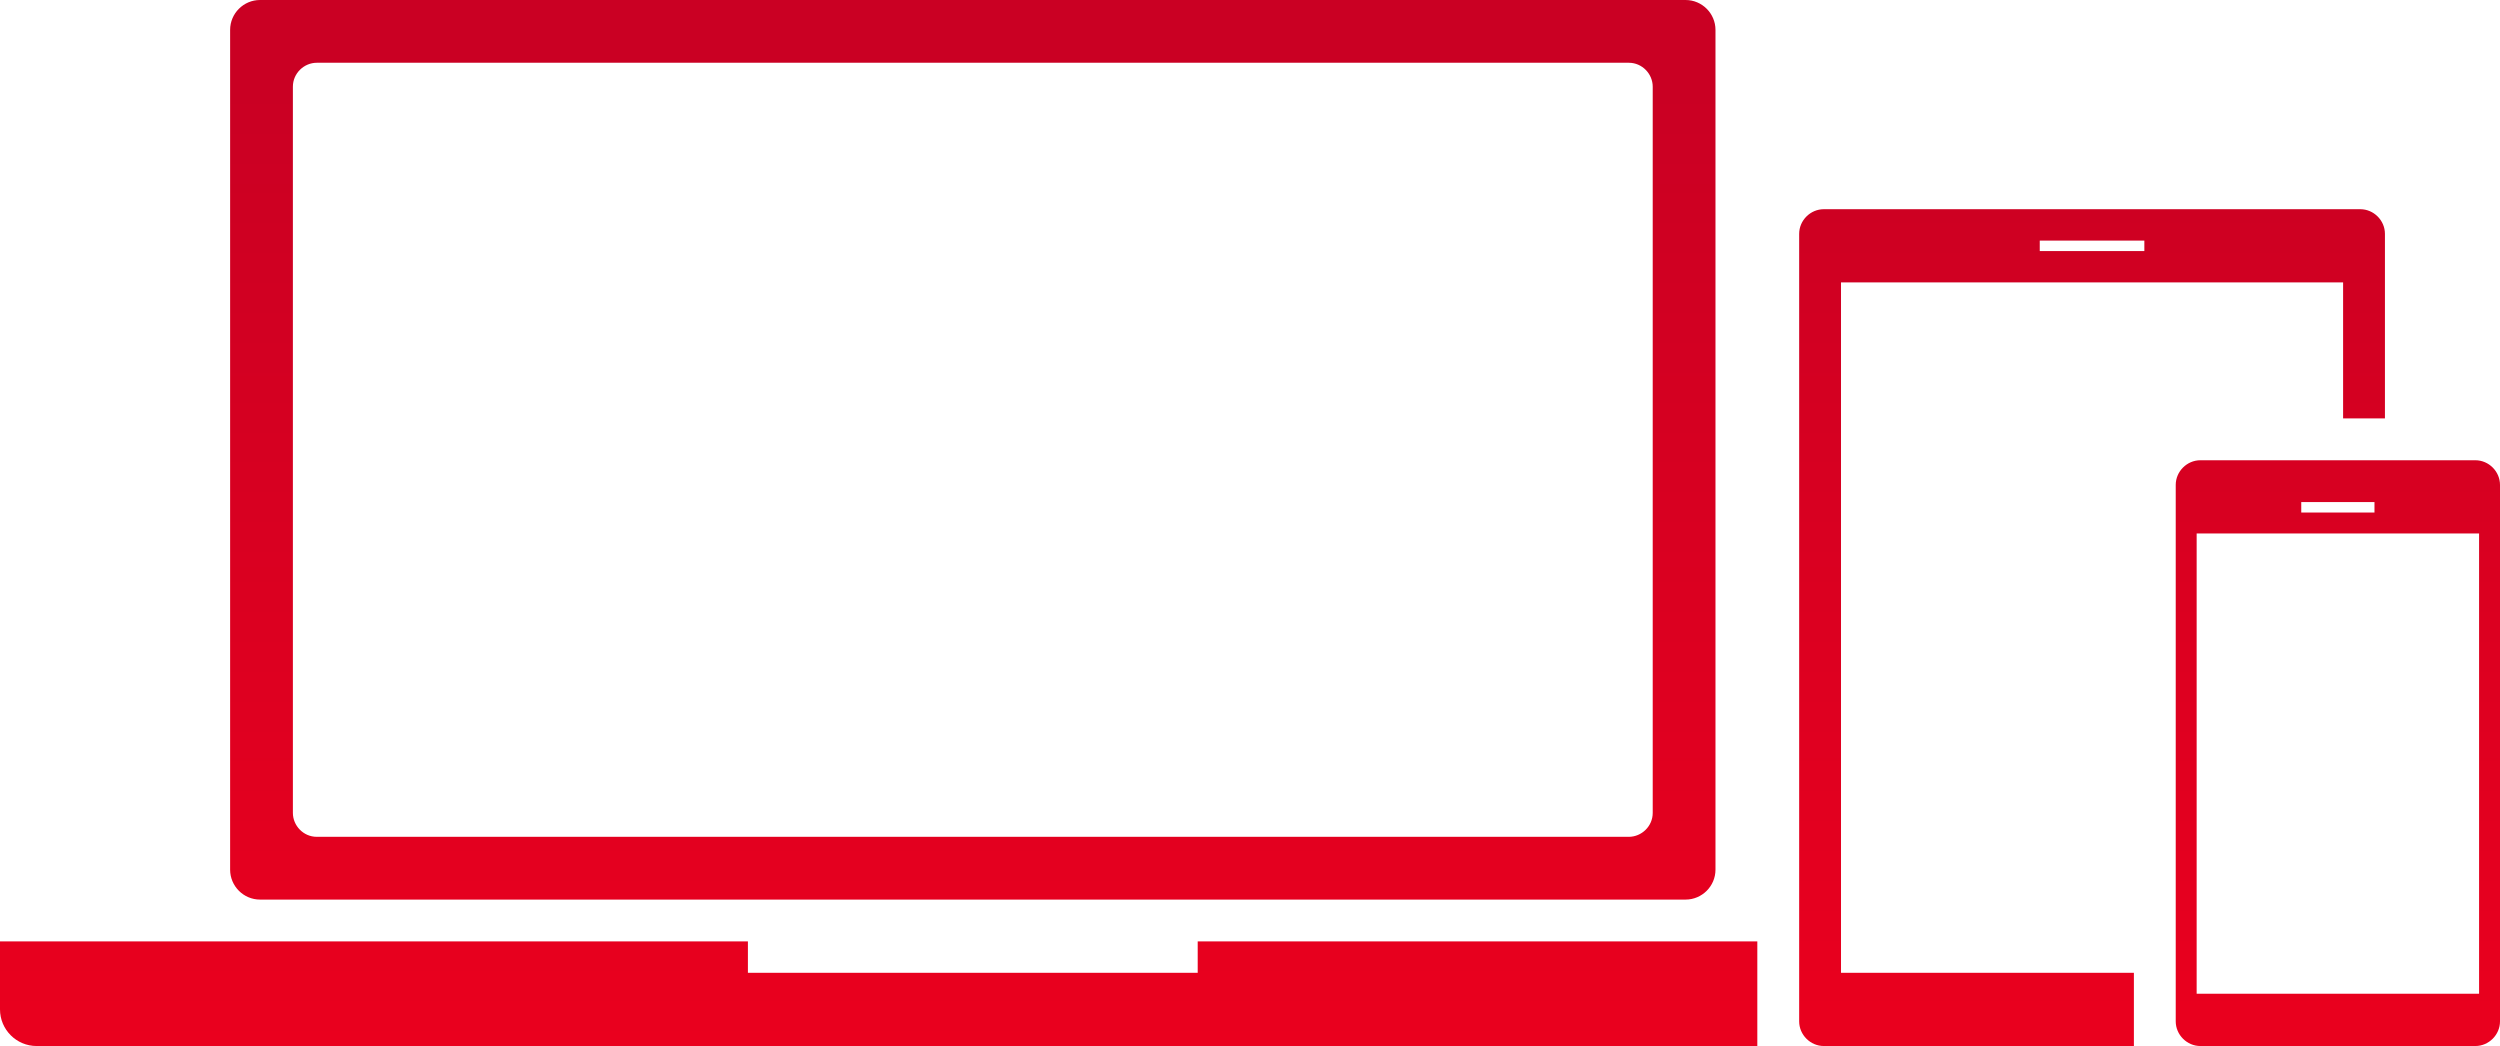
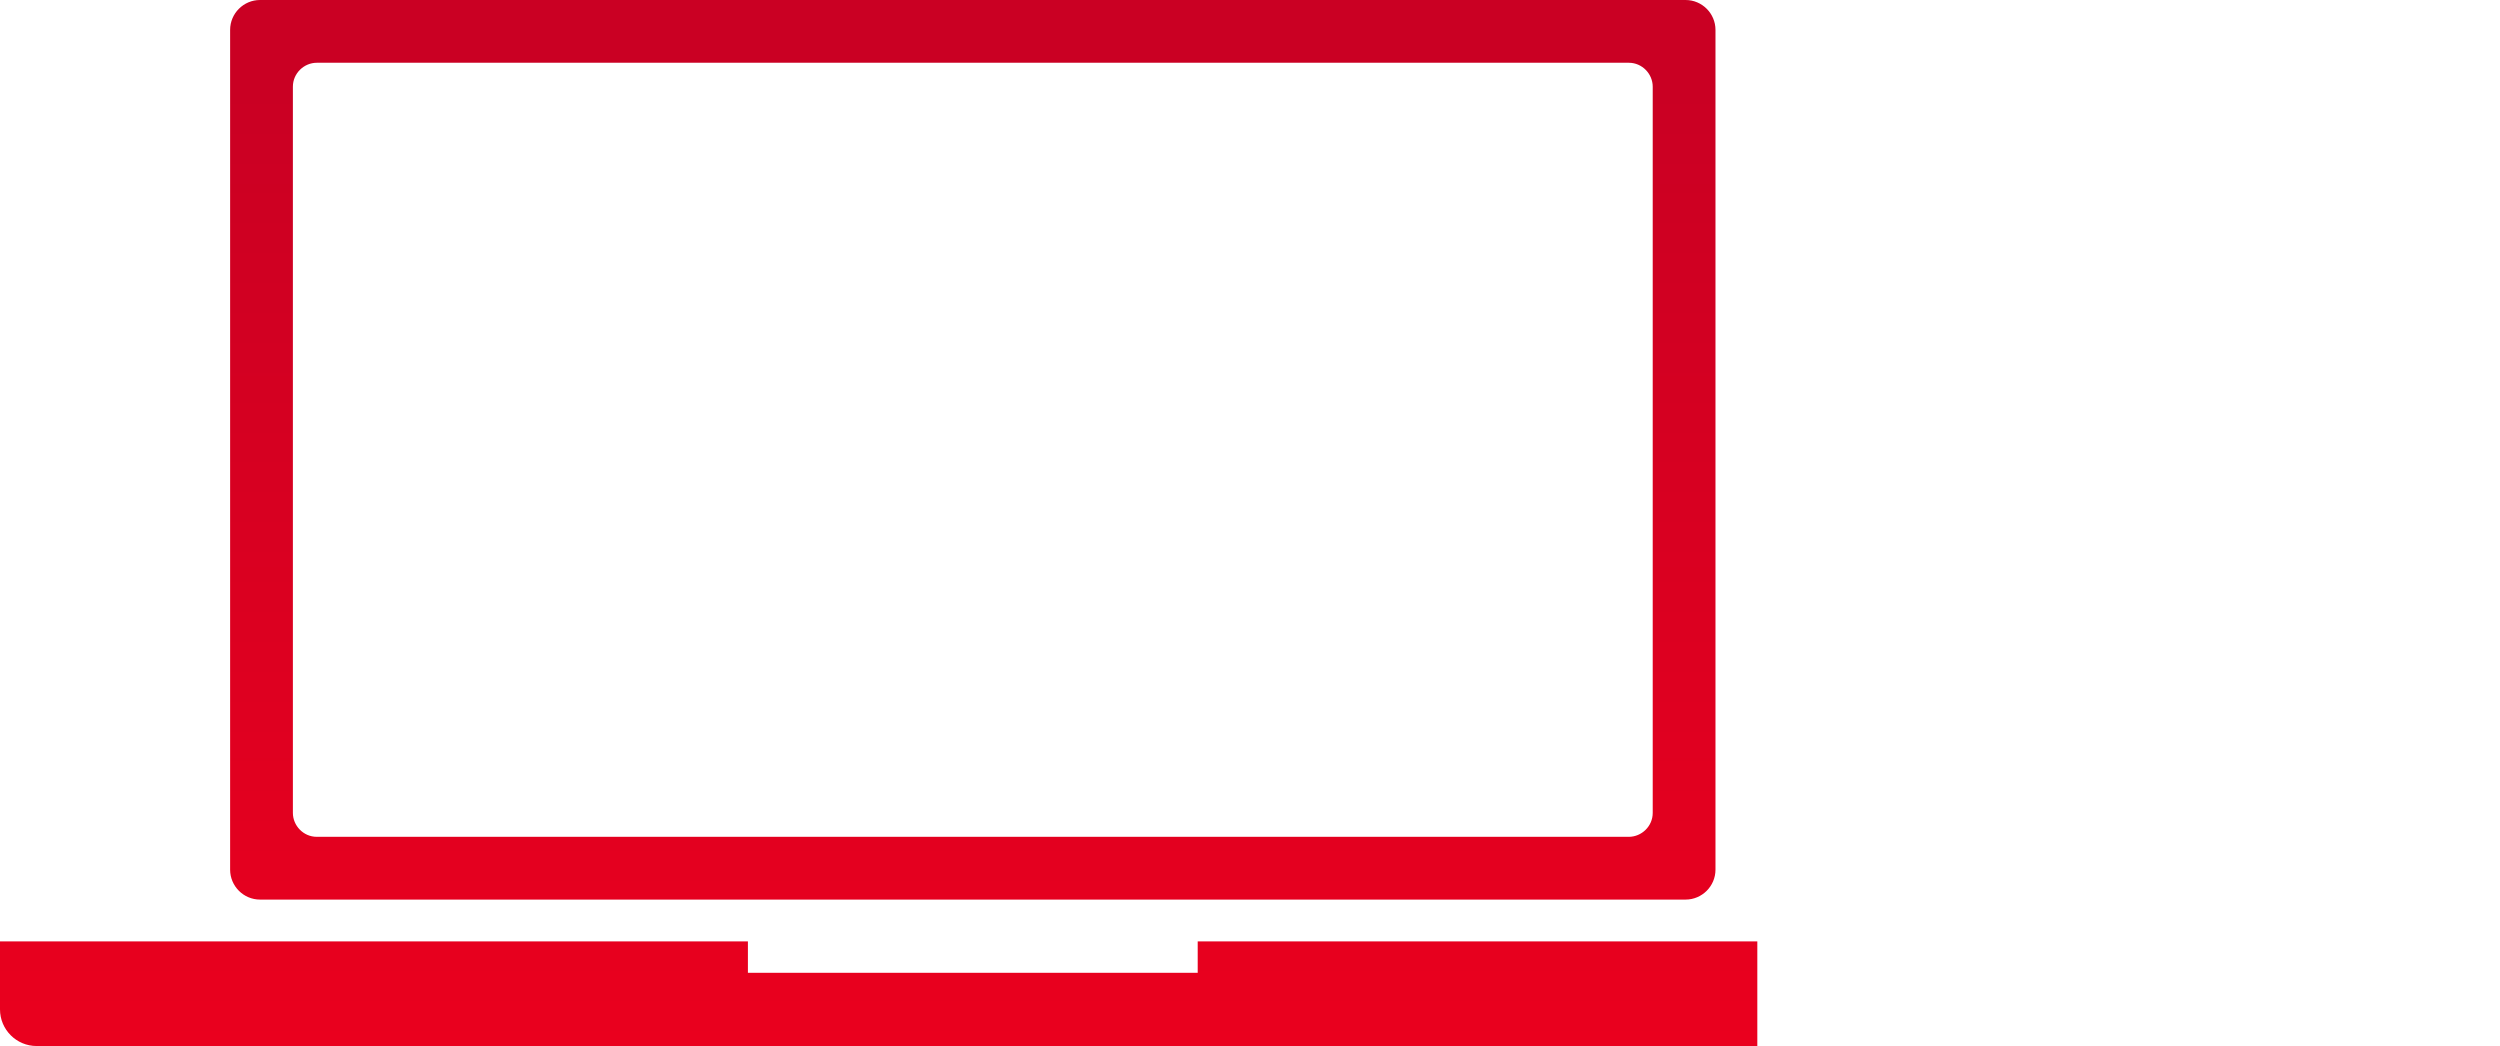
<svg xmlns="http://www.w3.org/2000/svg" version="1.1" id="レイヤー_1" x="0px" y="0px" viewBox="0 0 334.6 140" style="enable-background:new 0 0 334.6 140;" xml:space="preserve">
  <style type="text/css">
	.st0{fill:url(#SVGID_1_);}
	.st1{fill:url(#SVGID_00000021095667759573548910000009884201154411267473_);}
	.st2{fill:url(#SVGID_00000134965750620938066040000006604929467408842386_);}
	.st3{fill:url(#SVGID_00000168104710006907044050000018316808637460377472_);}
</style>
  <g>
    <linearGradient id="SVGID_1_" gradientUnits="userSpaceOnUse" x1="117.6" y1="140.276" x2="117.6" y2="11.886">
      <stop offset="2.793296e-03" style="stop-color:#EA001E" />
      <stop offset="0.681" style="stop-color:#D40021" />
      <stop offset="1" style="stop-color:#CA0023" />
    </linearGradient>
    <path class="st0" d="M160.3,126v4.2h-60.2V126H0v9.1c0,2.7,2.2,4.9,4.9,4.9h230.3v-14H160.3z" />
    <linearGradient id="SVGID_00000183248317656920793730000009341332958158886575_" gradientUnits="userSpaceOnUse" x1="280" y1="140.276" x2="280" y2="11.886">
      <stop offset="2.793296e-03" style="stop-color:#EA001E" />
      <stop offset="1" style="stop-color:#CA0023" />
    </linearGradient>
-     <path style="fill:url(#SVGID_00000183248317656920793730000009341332958158886575_);" d="M315.9,28h-71.8c-1.8,0-3.3,1.5-3.3,3.3   c0,0,0,0,0,0v105.4c0,1.8,1.5,3.3,3.3,3.3c0,0,0,0,0,0h41.5v-9.8h-39.2V37.8h67.2V56h5.6V31.3C319.2,29.5,317.7,28,315.9,28z    M287,33.6h-14v-1.4h14V33.6z" />
    <linearGradient id="SVGID_00000067199776008348687840000008458992407395842197_" gradientUnits="userSpaceOnUse" x1="130.2" y1="140.276" x2="130.2" y2="11.886">
      <stop offset="2.793296e-03" style="stop-color:#EA001E" />
      <stop offset="1" style="stop-color:#CA0023" />
    </linearGradient>
    <path style="fill:url(#SVGID_00000067199776008348687840000008458992407395842197_);" d="M225.6,0H34.8c-2.2,0-4,1.8-4,4v112.4   c0,2.2,1.8,4,4,4h190.8c2.2,0,4-1.8,4-4V4C229.6,1.8,227.8,0,225.6,0z M221.2,108.8c0,1.8-1.5,3.2-3.2,3.2H42.4   c-1.8,0-3.2-1.5-3.2-3.2l0,0V11.6c0-1.8,1.5-3.2,3.2-3.2c0,0,0,0,0,0H218c1.8,0,3.2,1.5,3.2,3.2V108.8z" />
    <linearGradient id="SVGID_00000170274068780815208710000015744929368855382965_" gradientUnits="userSpaceOnUse" x1="312.9" y1="140.276" x2="312.9" y2="11.886">
      <stop offset="2.793296e-03" style="stop-color:#EA001E" />
      <stop offset="1" style="stop-color:#CA0023" />
    </linearGradient>
-     <path style="fill:url(#SVGID_00000170274068780815208710000015744929368855382965_);" d="M331.3,61.6h-36.8c-1.8,0-3.3,1.5-3.3,3.3   v71.8c0,1.8,1.5,3.3,3.3,3.3h36.8c1.8,0,3.3-1.5,3.3-3.3V64.9C334.6,63.1,333.1,61.6,331.3,61.6L331.3,61.6z M308,67.2h9.8v1.4H308   V67.2z M331.8,133H294V71.4h37.8V133z" />
  </g>
</svg>